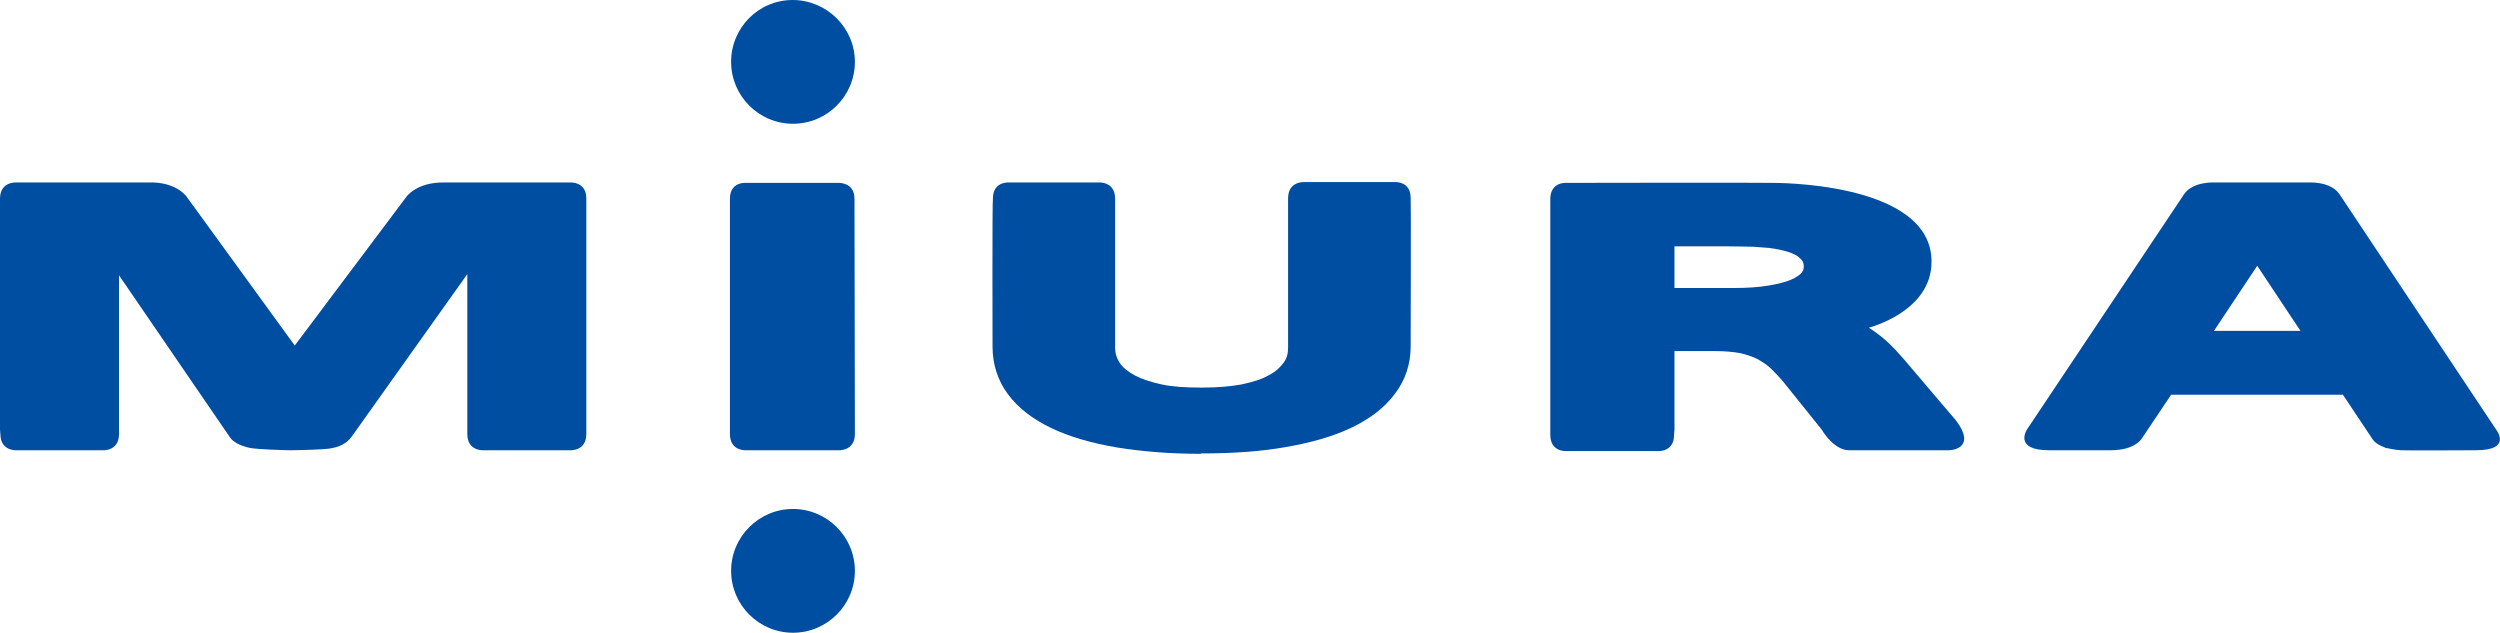
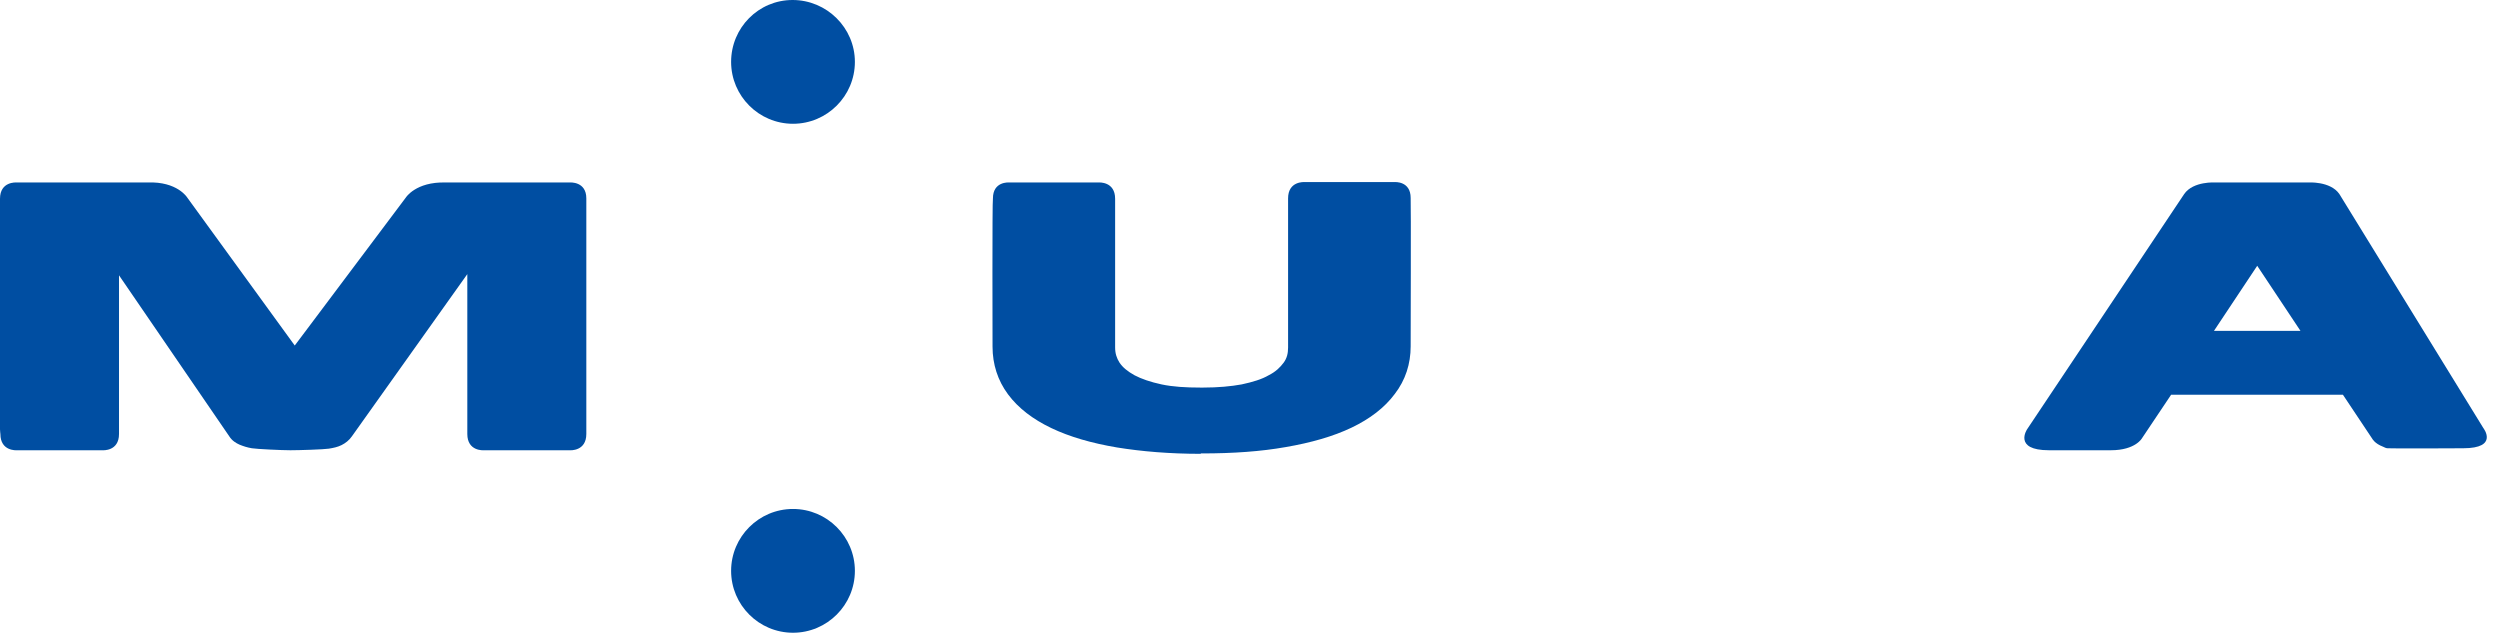
<svg xmlns="http://www.w3.org/2000/svg" version="1.1" id="レイヤー_1" x="0px" y="0px" viewBox="0 0 630.2 159.5" style="enable-background:new 0 0 630.2 159.5;" xml:space="preserve">
  <style type="text/css">
	.st0{fill:#004EA2;}
</style>
  <path class="st0" d="M143.7,46c0,0,4.1-0.3,4.1,4l0,59.4c0,4.4-4.1,4.1-4.1,4.1h-21.8c0,0-4.1,0.3-4.1-4.1l0-40.3l-29.1,40.9  c-0.7,1-1.6,1.7-2.6,2.2c-1,0.5-2,0.7-3.2,0.9c-1.2,0.2-7.5,0.4-9.7,0.4c-2.2,0-8.5-0.3-9.7-0.5c-1.2-0.2-2.1-0.5-3.1-0.9  c-0.9-0.4-1.9-1-2.6-2.1L30,69.4v40c0,4.4-4.1,4.1-4.1,4.1H4.2c0,0-4.1,0.3-4.1-4.1c0,0-0.1-0.8-0.1-1.2V50.1C0,45.7,4.1,46,4.1,46  h33.1c7.5-0.3,10,3.8,10,3.8l27.1,37.3l28-37.3c0,0,2.5-4,10-3.8L143.7,46" />
-   <path class="st0" d="M589.7,48.9c-2.3-3.3-7.9-2.9-7.9-2.9h-23.3c0,0-5.6-0.4-7.9,2.9l-39.6,59.3c0,0-3.6,5.3,5.5,5.3  c0,0,15,0,15.6,0l0,0c6.3,0,7.9-3.1,7.9-3.1l7.3-10.9h43.3l7.4,11.1c0,0,0.6,1.2,2.7,2c0.4,0.2,0.8,0.4,1.2,0.4  c0.9,0.2,2,0.4,3.3,0.5c0.8,0.1,19,0,19,0c9.1,0,5.1-5.1,5.1-5.1L589.7,48.9 M558.1,83.4L569,67l10.9,16.4H558.1z" />
-   <path class="st0" d="M486.9,66c0.1-20.4-40.3-19.9-40.3-19.9c-2.1-0.1-51.8,0-51.8,0s-4-0.3-4,4.1v59.4c0,4.4,4,4.1,4,4.1h23.2  c0,0,4,0.3,4-4.1c0,0,0.1-0.9,0.1-1.2V88.5h10.2c2.5,0,4.5,0.2,6.3,0.5c1.7,0.4,3.2,0.9,4.4,1.5c1.2,0.7,2.4,1.4,3.4,2.4  c1.1,1.1,2.3,2.3,3.5,3.8l9.4,11.7c0.6,1.1,3.4,5.1,6.8,5.1h25.3c0,0,7.2-0.2,1.6-7.6l-3-3.5l-10.2-12c-1.3-1.5-2.6-2.9-4-4.2  c-1.4-1.3-2.9-2.4-4.4-3.4c-0.1-0.1-0.2-0.1-0.3-0.2C471.1,82.6,486.9,78.6,486.9,66 M454.2,68.7c-0.4,0.5-1.3,1.2-2.7,1.8  c-1.4,0.6-3.3,1.1-5.8,1.5c-2.4,0.4-5.3,0.6-8.6,0.6h-15V62.1h13.5c2.8,0,4.9,0.1,6.4,0.1c1.5,0.1,2.9,0.2,4,0.3  c3.8,0.5,6.3,1.4,7.3,2.2c1.2,1,1.3,1.4,1.4,2.4C454.7,67.8,454.6,68.1,454.2,68.7z" />
-   <path class="st0" d="M215.5,109.4c0,4.4-4.2,4.1-4.2,4.1h-23.2c0,0-4.1,0.3-4.1-4.1V50.1c0-4.4,4.1-4,4.1-4h23.1c0,0,4.2-0.3,4.2,4  L215.5,109.4" />
+   <path class="st0" d="M589.7,48.9c-2.3-3.3-7.9-2.9-7.9-2.9h-23.3c0,0-5.6-0.4-7.9,2.9l-39.6,59.3c0,0-3.6,5.3,5.5,5.3  c0,0,15,0,15.6,0l0,0c6.3,0,7.9-3.1,7.9-3.1l7.3-10.9h43.3l7.4,11.1c0,0,0.6,1.2,2.7,2c0.4,0.2,0.8,0.4,1.2,0.4  c0.8,0.1,19,0,19,0c9.1,0,5.1-5.1,5.1-5.1L589.7,48.9 M558.1,83.4L569,67l10.9,16.4H558.1z" />
  <path class="st0" d="M215.5,15.6c0,8.6-7,15.6-15.6,15.6c-8.6,0-15.6-7-15.6-15.6S191.2,0,199.8,0S215.5,7,215.5,15.6" />
  <path class="st0" d="M215.5,143.9c0,8.6-7,15.6-15.6,15.6c-8.6,0-15.6-7-15.6-15.6c0-8.6,7-15.6,15.6-15.6  C208.5,128.3,215.5,135.3,215.5,143.9" />
  <path class="st0" d="M302.7,114.4c-7.9,0-14.9-0.6-21.1-1.6c-6.5-1.1-12-2.7-16.6-4.9c-4.6-2.2-8.3-5-10.9-8.5  c-2.6-3.5-3.9-7.6-3.9-12c0,0-0.1-37,0.1-37.4c0-4.3,4-4,4-4H277c0,0,4.1-0.3,4.1,4.1v37.5c0,1.5,0.4,2.7,1.1,3.8  c0.8,1.2,2,2.2,3.8,3.2c1.7,0.9,4,1.7,6.8,2.3c2.8,0.6,6.1,0.8,9.8,0.8h0.7c3.7,0,7-0.3,9.7-0.8c2.8-0.6,5.1-1.3,6.8-2.3  c1.8-0.9,2.9-2,3.8-3.2c0.8-1.1,1.1-2.3,1.1-3.8V50c0-4.4,4.1-4.1,4.1-4.1h22.8c0,0,4-0.3,4,4c0.1,0.4,0,37.4,0,37.4  c0,4.4-1.3,8.5-4,12c-2.6,3.5-6.3,6.3-10.9,8.5c-4.6,2.2-10.2,3.8-16.6,4.9c-6.2,1.1-13.2,1.6-21.1,1.6H302.7" />
</svg>